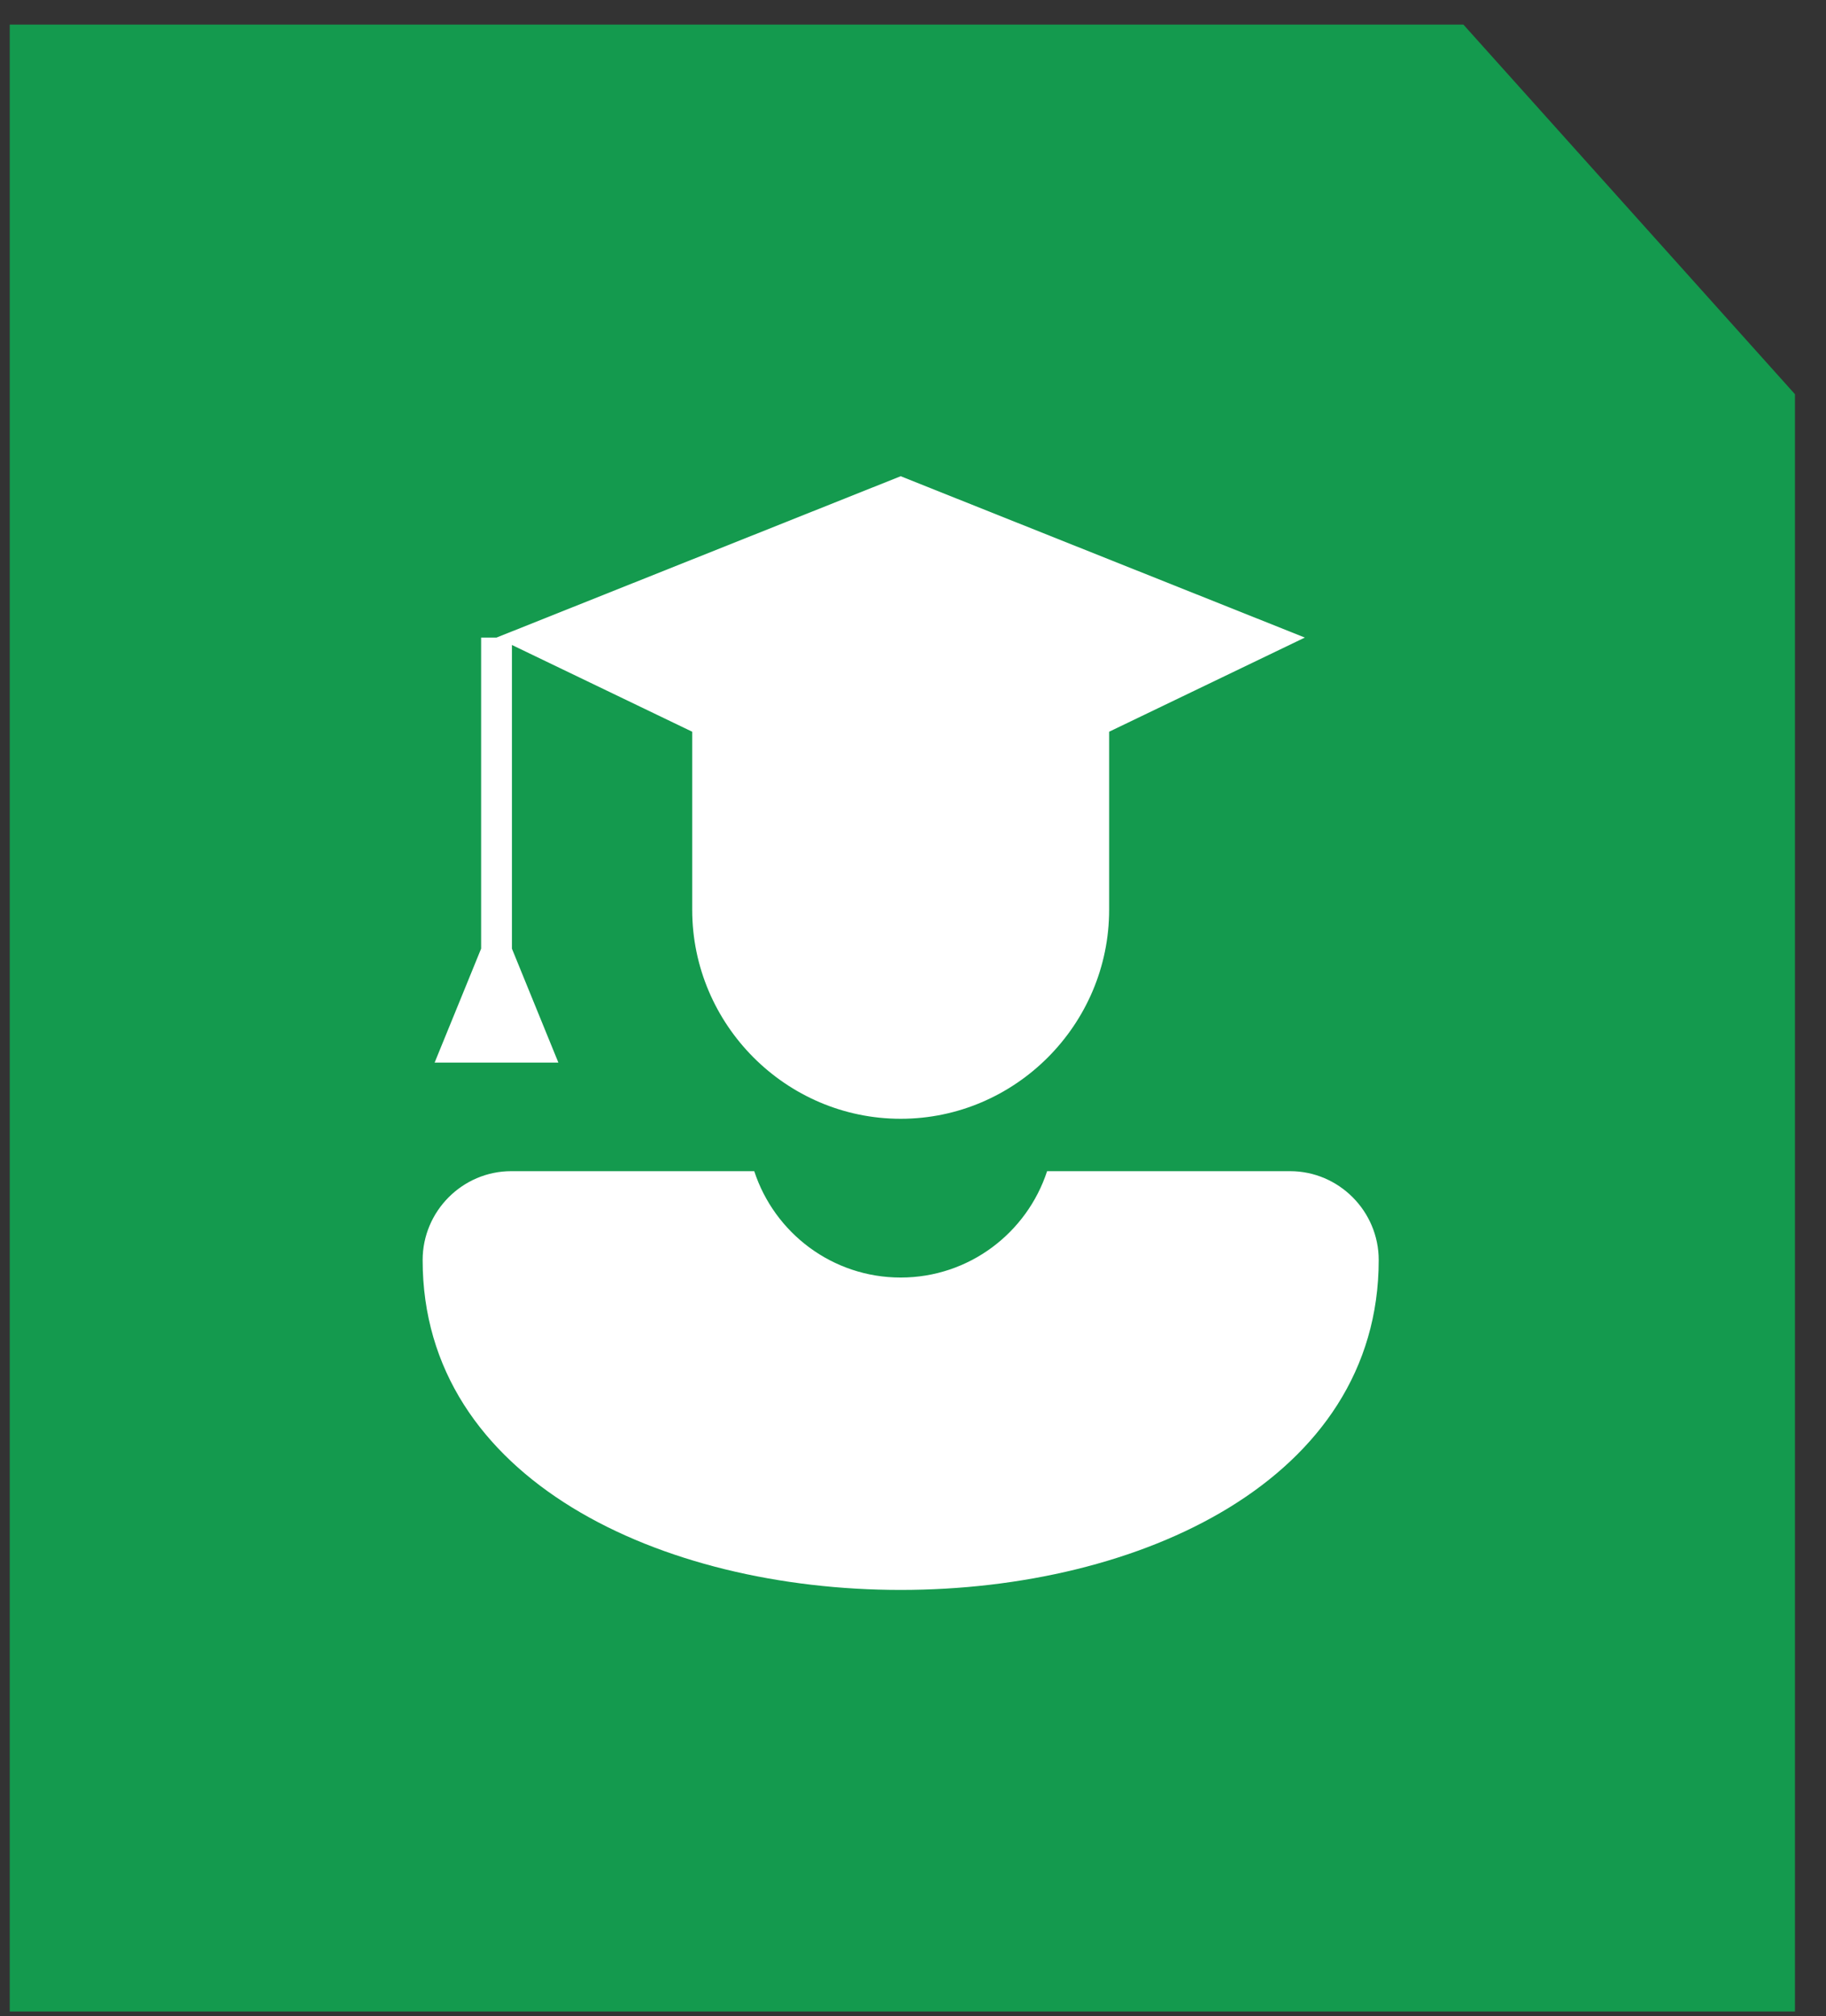
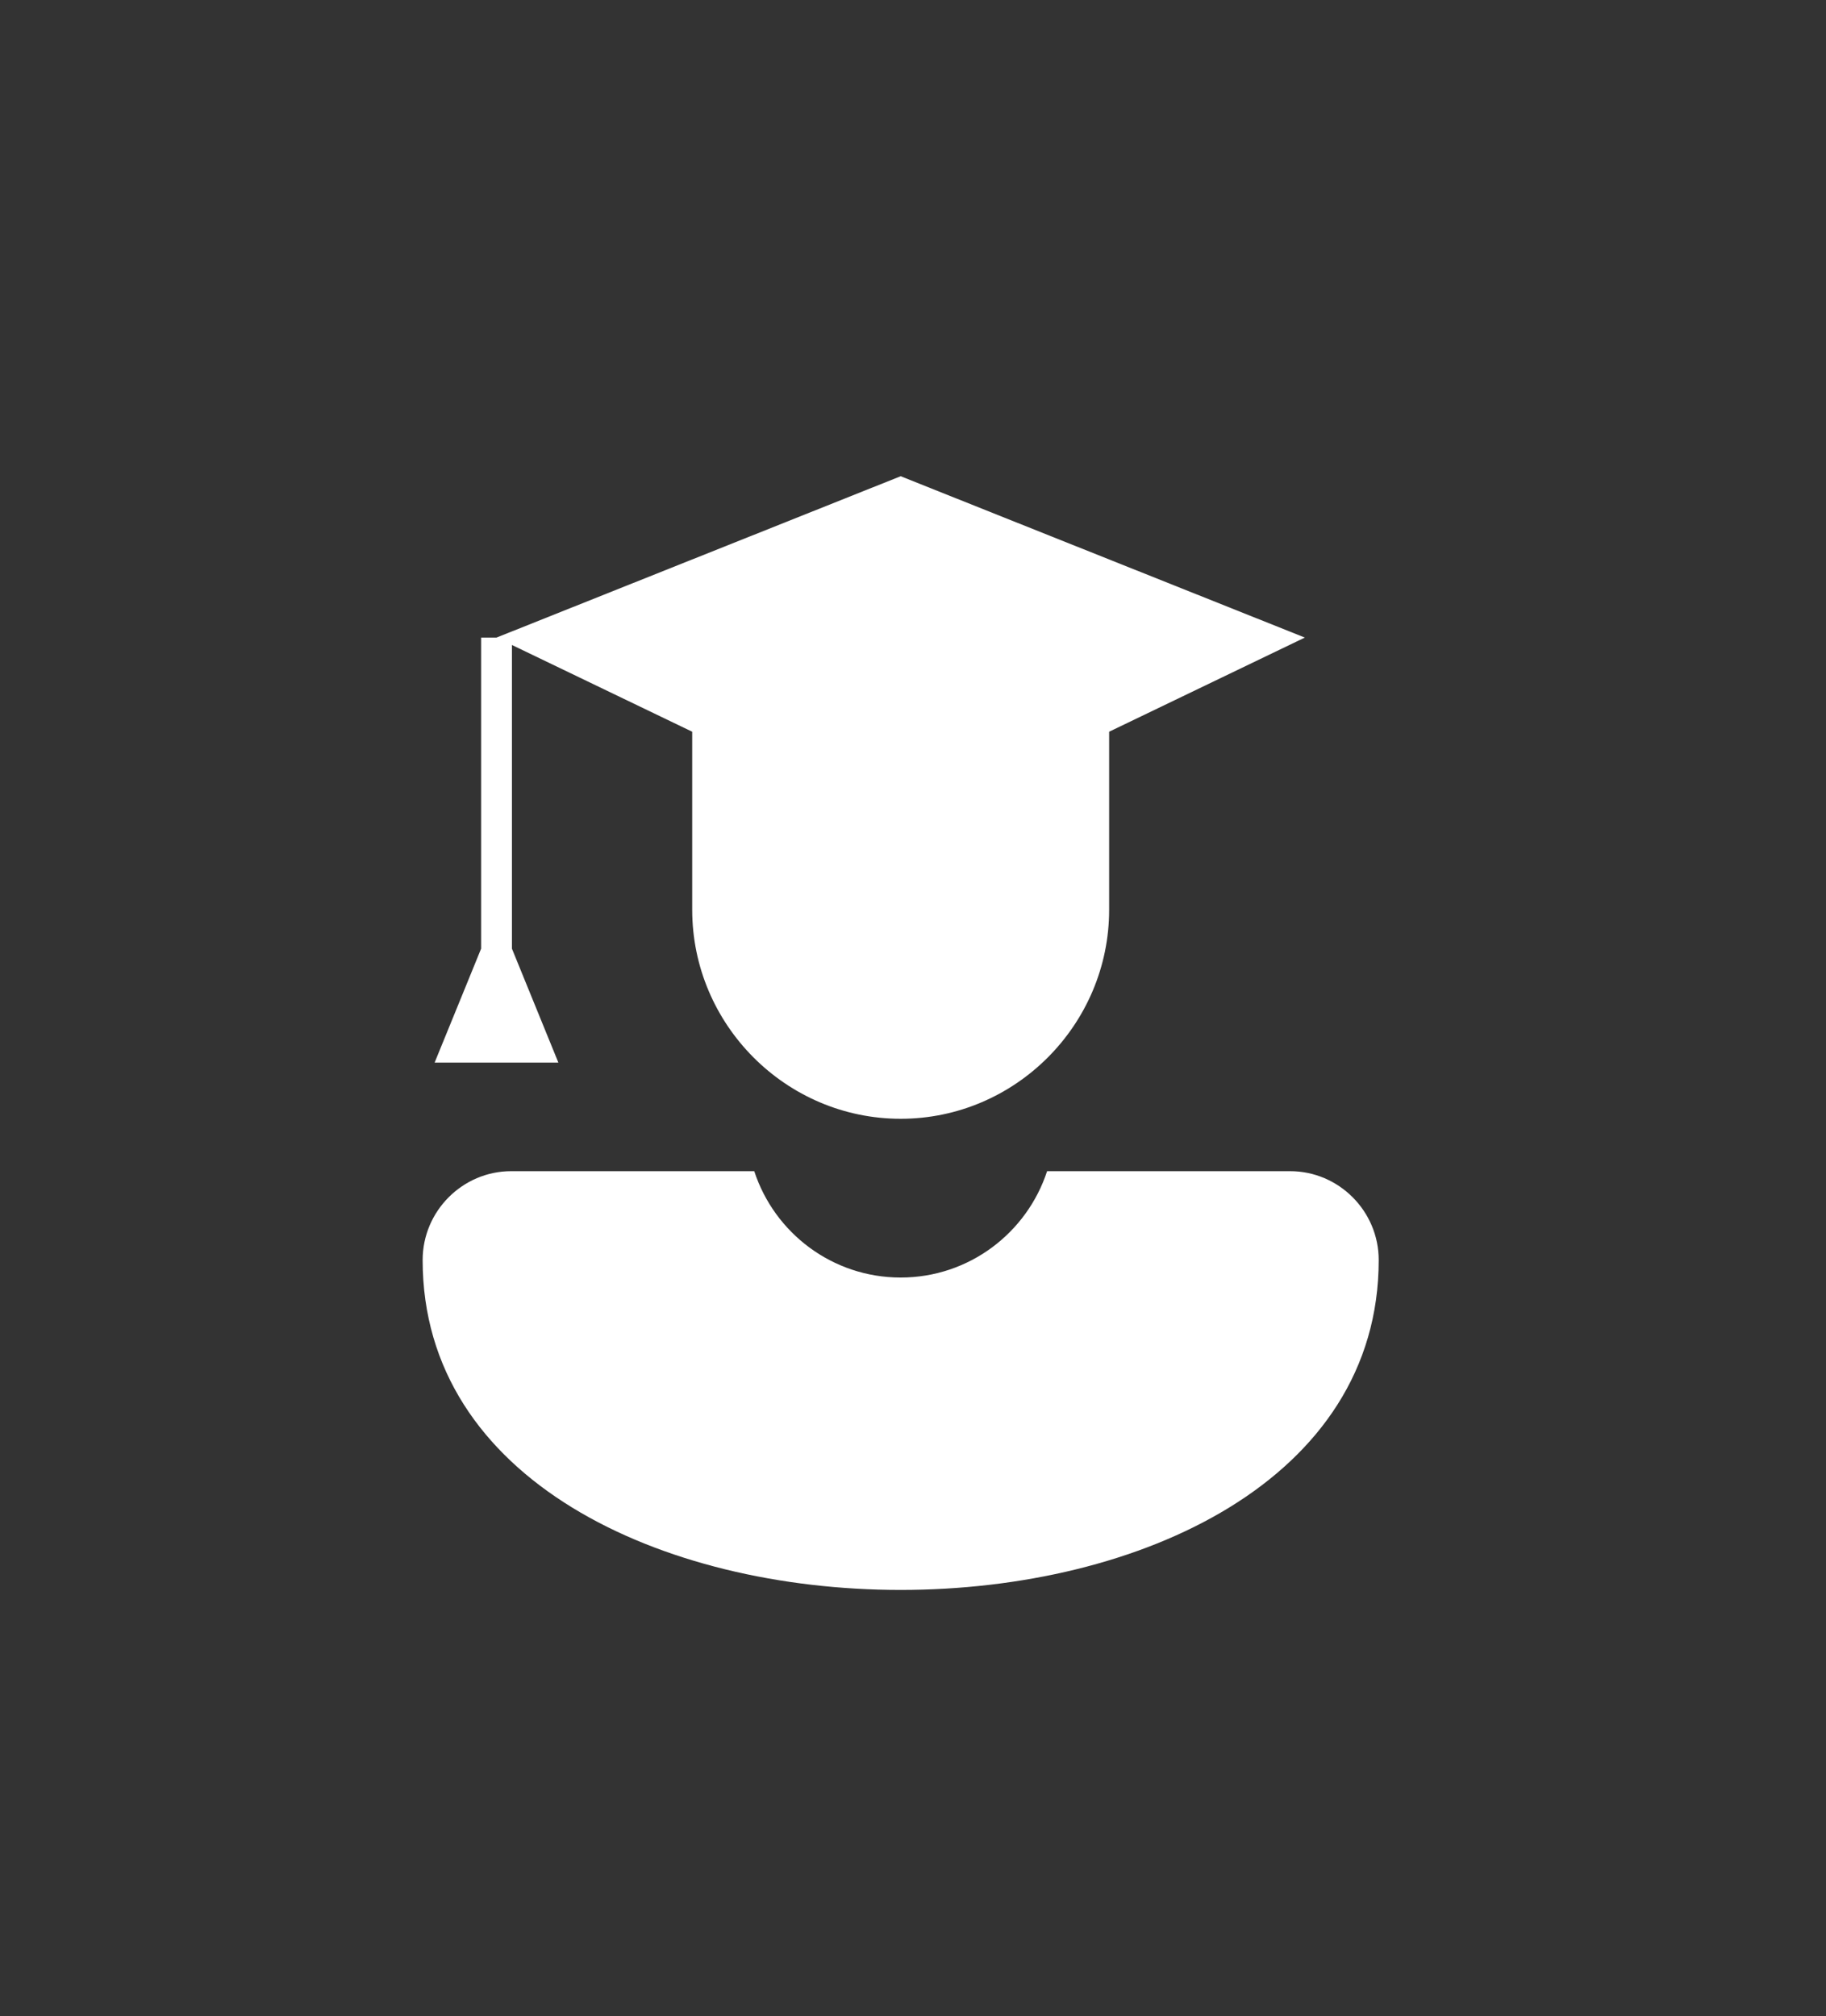
<svg xmlns="http://www.w3.org/2000/svg" width="48" height="53" viewBox="0 0 48 53" fill="none">
  <rect x="0" y="0" width="48" height="53" fill="#333333" stroke="none" />
-   <path d="M47.184 52.874L47.184 10.362L38.468 0.646L0.256 0.646L0.256 52.874L47.184 52.874Z" fill="#149A4E" />
  <path fill-rule="evenodd" clip-rule="evenodd" d="M33.912 30.785H27.525C26.994 32.408 25.472 33.581 23.676 33.581C21.88 33.581 20.357 32.408 19.827 30.785H13.439C12.158 30.785 11.11 31.836 11.11 33.121C11.11 44.683 36.242 44.683 36.242 33.121C36.242 31.836 35.194 30.785 33.912 30.785ZM29.156 19.234V23.913C29.156 26.935 26.689 29.408 23.676 29.408C20.662 29.408 18.196 26.935 18.196 23.913V19.234L13.457 16.954V24.936L13.865 25.937L14.678 27.931H13.052H11.425L12.239 25.937L12.647 24.936V16.759H13.052L23.676 12.518L34.3 16.759L29.156 19.234Z" fill="white" />
</svg>